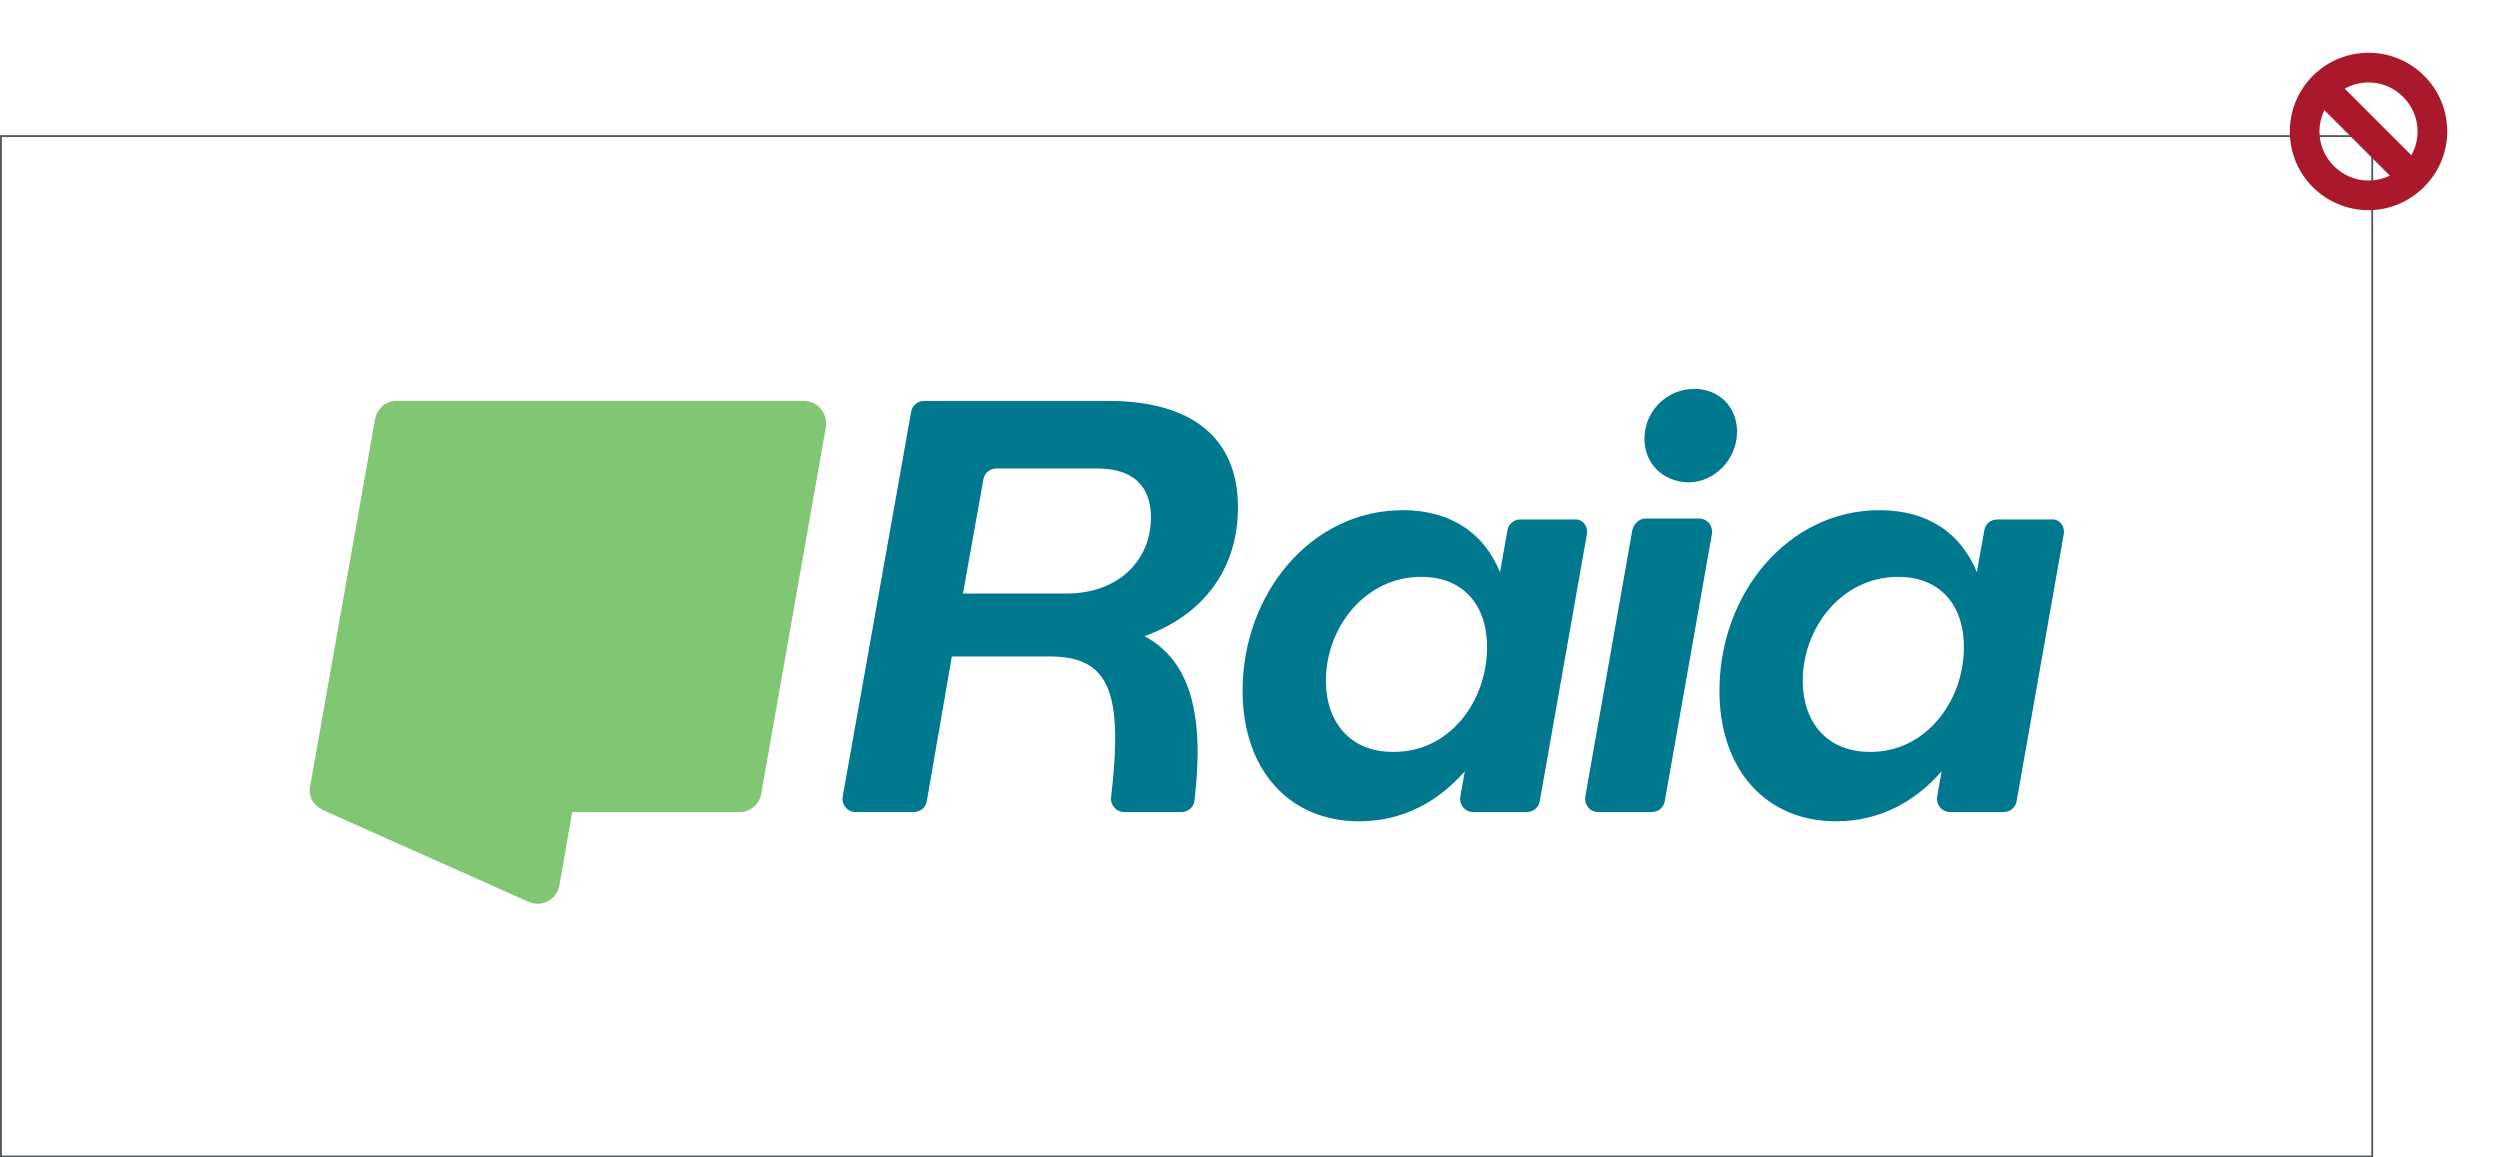
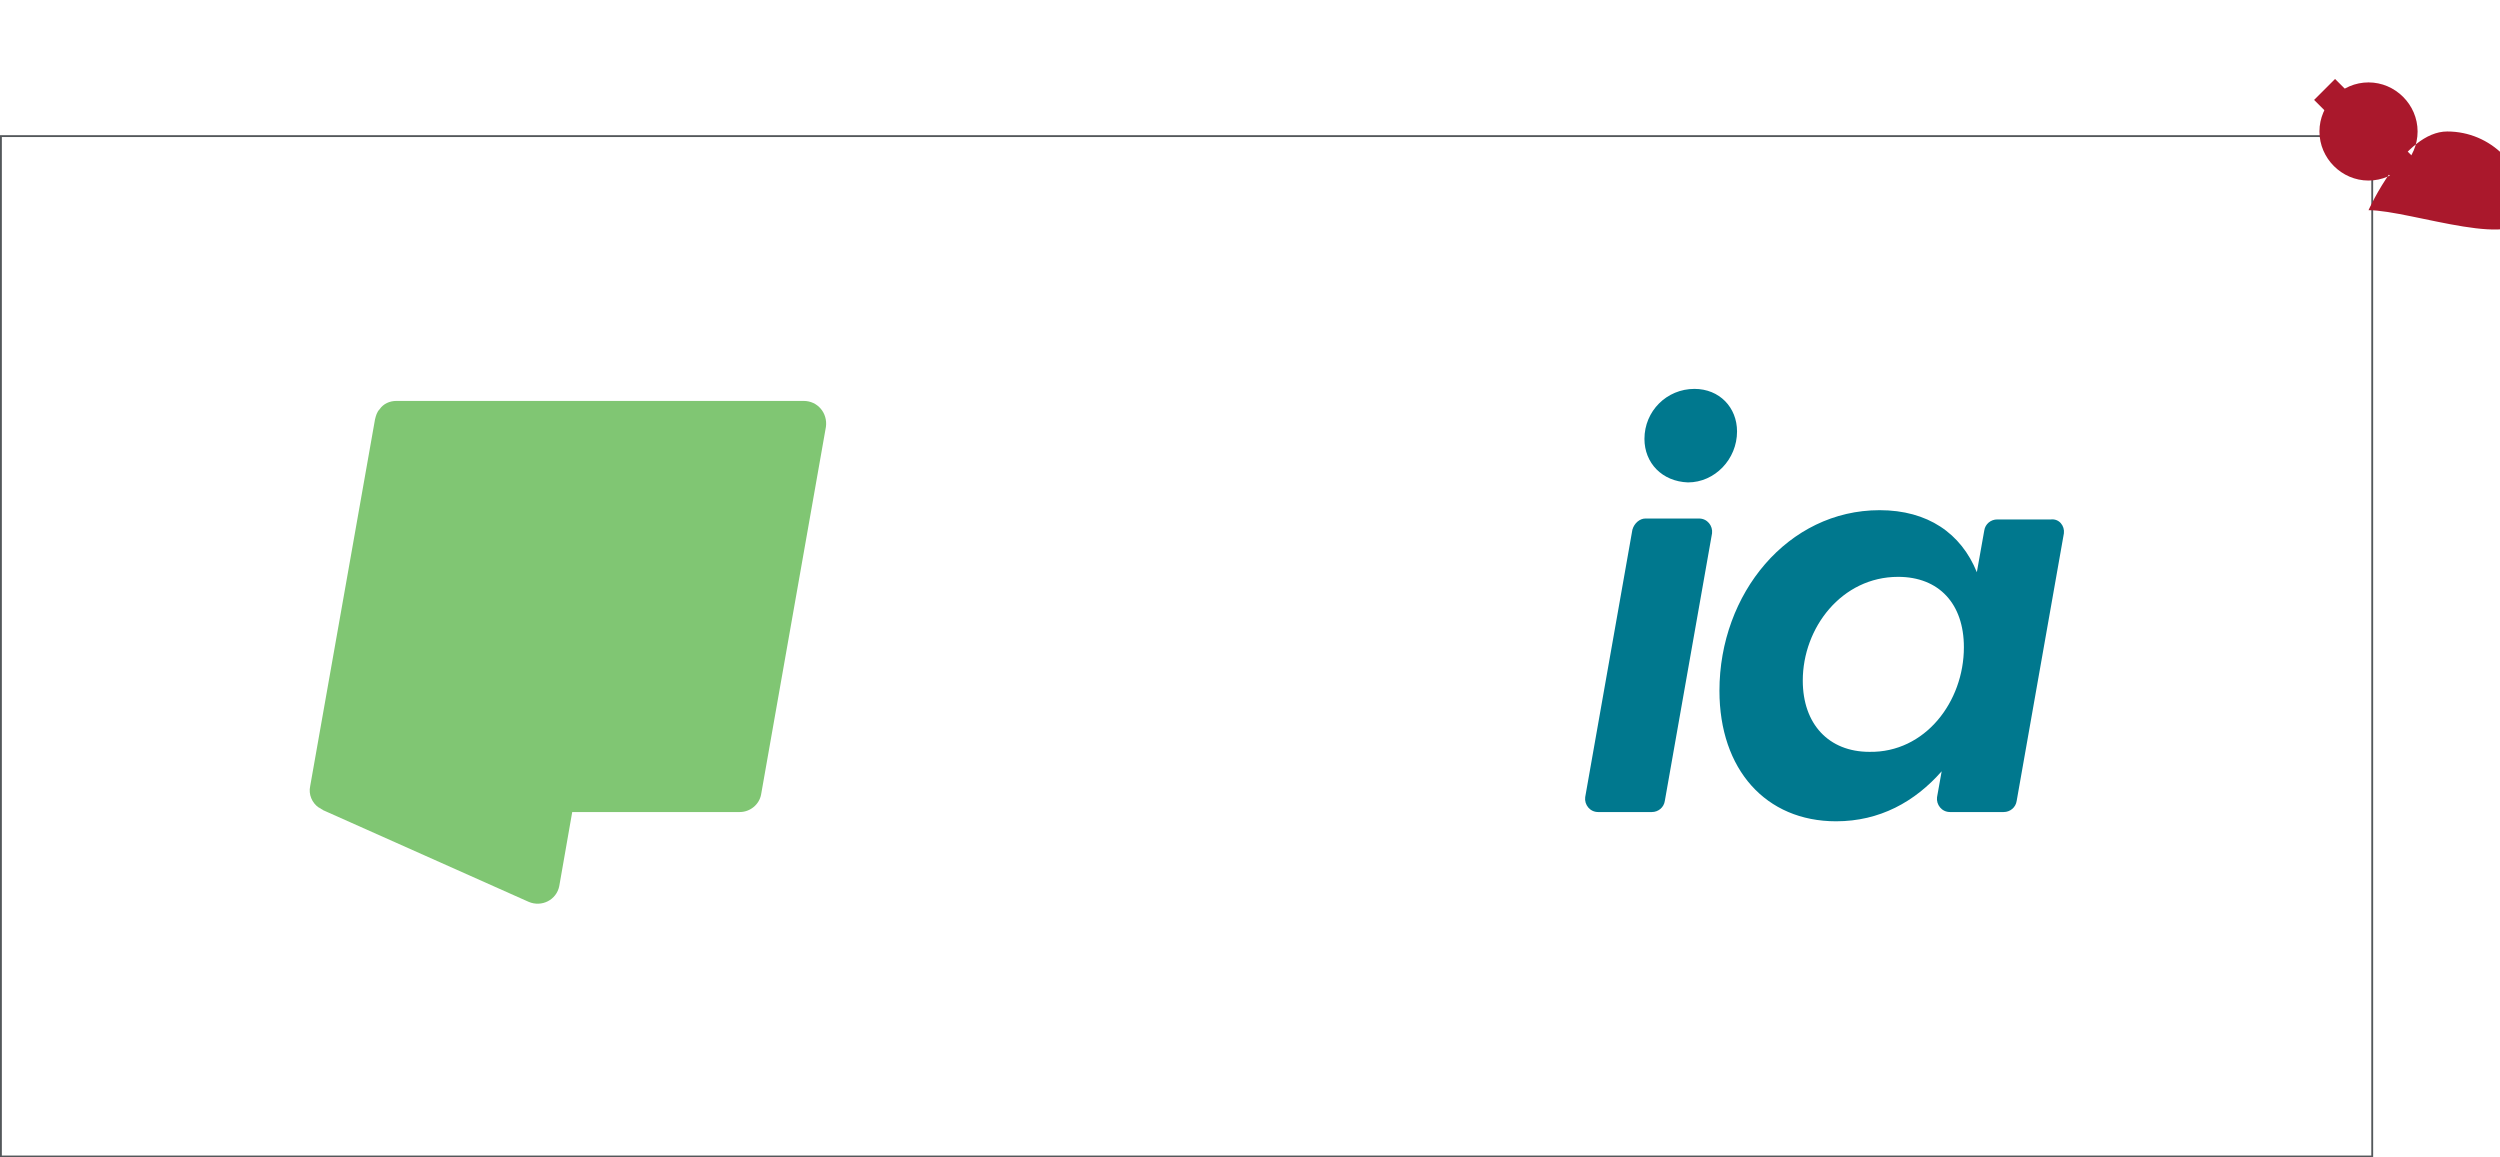
<svg xmlns="http://www.w3.org/2000/svg" id="Layer_1" x="0px" y="0px" viewBox="0 0 270 125" xml:space="preserve">
  <g>
    <g>
      <path fill="#53575A" d="M256.3,125H0V14.6h256.3V125z M0.2,124.8h255.9v-110H0.2V124.8L0.2,124.8z" />
-       <path fill="#AA182C" d="M255.8,22.7c-4.7,0-8.5-3.8-8.5-8.5s3.8-8.5,8.5-8.5s8.5,3.8,8.5,8.5S260.4,22.7,255.8,22.7z M255.8,8.9 c-2.9,0-5.3,2.4-5.3,5.3s2.4,5.3,5.3,5.3s5.3-2.4,5.3-5.3S258.7,8.9,255.8,8.9z" />
+       <path fill="#AA182C" d="M255.8,22.7s3.8-8.5,8.5-8.5s8.5,3.8,8.5,8.5S260.4,22.7,255.8,22.7z M255.8,8.9 c-2.9,0-5.3,2.4-5.3,5.3s2.4,5.3,5.3,5.3s5.3-2.4,5.3-5.3S258.7,8.9,255.8,8.9z" />
      <rect x="254.1" y="7.7" transform="matrix(0.707 -0.707 0.707 0.707 64.831 184.996)" fill="#AA182C" width="3.2" height="13" />
      <g>
        <g>
-           <path fill="#00788E" d="M123.6,68.7c5,2.7,6.5,8.5,5.4,17.8c-0.1,0.7-0.7,1.2-1.4,1.2h-6.2c-0.8,0-1.5-0.7-1.4-1.6 c1.3-11.2-0.1-15.2-6.6-15.2h-10.6l-2.7,15.6c-0.1,0.7-0.7,1.2-1.4,1.2h-6.3c-0.9,0-1.5-0.8-1.4-1.6l7.4-41.6 c0.1-0.7,0.7-1.2,1.4-1.2h19.9c8.9,0,14,3.9,14,11.5C133.7,61.6,129.8,66.5,123.6,68.7L123.6,68.7z M124.3,55.9 c0-3.4-1.9-5.3-5.8-5.3h-10.9c-0.7,0-1.3,0.5-1.4,1.2L104,64.1h11.2C120.8,64.1,124.3,60.5,124.3,55.9L124.3,55.9z" />
-           <path fill="#01788E" d="M171.4,57.6l-5.1,28.9c-0.1,0.7-0.7,1.2-1.4,1.2h-5.8c-0.9,0-1.5-0.8-1.4-1.6l0.5-2.8 c-2.9,3.3-6.7,5.4-11.4,5.4c-7.6,0-12.6-5.6-12.6-14.1c0-10.5,7.4-19.5,17.3-19.5c5.2,0,8.8,2.5,10.5,6.7l0.8-4.5 c0.1-0.7,0.7-1.2,1.4-1.2h5.8C170.9,56,171.5,56.8,171.4,57.6L171.4,57.6z M160.6,69.9c0-4.7-2.7-7.6-7.1-7.6 c-6.1,0-10.3,5.5-10.3,11.2c0,4.7,2.8,7.7,7.2,7.7C156.5,81.3,160.6,75.8,160.6,69.9L160.6,69.9z" />
          <path fill="#00788E" d="M177.7,56h5.8c0.9,0,1.5,0.8,1.4,1.6l-5.1,28.9c-0.1,0.7-0.7,1.2-1.4,1.2h-5.8c-0.9,0-1.5-0.8-1.4-1.6 l5.1-28.9C176.5,56.5,177.1,56,177.7,56z M177.6,47.4c0-3,2.4-5.4,5.4-5.4c2.7,0,4.6,2,4.6,4.6c0,3-2.4,5.5-5.3,5.5 C179.5,52,177.6,50,177.6,47.4z" />
          <path fill="#00788E" d="M222.9,57.6l-5.1,28.9c-0.1,0.7-0.7,1.2-1.4,1.2h-5.8c-0.9,0-1.5-0.8-1.4-1.6l0.5-2.8 c-2.9,3.3-6.7,5.4-11.4,5.4c-7.6,0-12.6-5.6-12.6-14.1c0-10.5,7.4-19.5,17.3-19.5c5.2,0,8.8,2.5,10.5,6.7l0.8-4.5 c0.1-0.7,0.7-1.2,1.4-1.2h5.8C222.4,56,223,56.8,222.9,57.6L222.9,57.6z M212.1,69.9c0-4.7-2.7-7.6-7.1-7.6 c-6.1,0-10.3,5.5-10.3,11.2c0,4.7,2.8,7.7,7.2,7.7C207.9,81.3,212.1,75.8,212.1,69.9L212.1,69.9z" />
        </g>
        <path fill="#80C673" d="M86.8,43.3h-44c-0.7,0-1.4,0.3-1.8,0.9c-0.3,0.3-0.4,0.7-0.5,1.1l-7,39.6c-0.2,0.9,0.2,1.8,0.9,2.3 c0.1,0,0.1,0.1,0.2,0.1c0.1,0.1,0.2,0.1,0.3,0.2l0,0l22.2,9.9c1.4,0.6,3-0.2,3.3-1.7l1.4-8h18.1c1.1,0,2.1-0.8,2.3-1.9l7-39.7 C89.4,44.6,88.3,43.3,86.8,43.3L86.8,43.3z" />
      </g>
    </g>
  </g>
</svg>